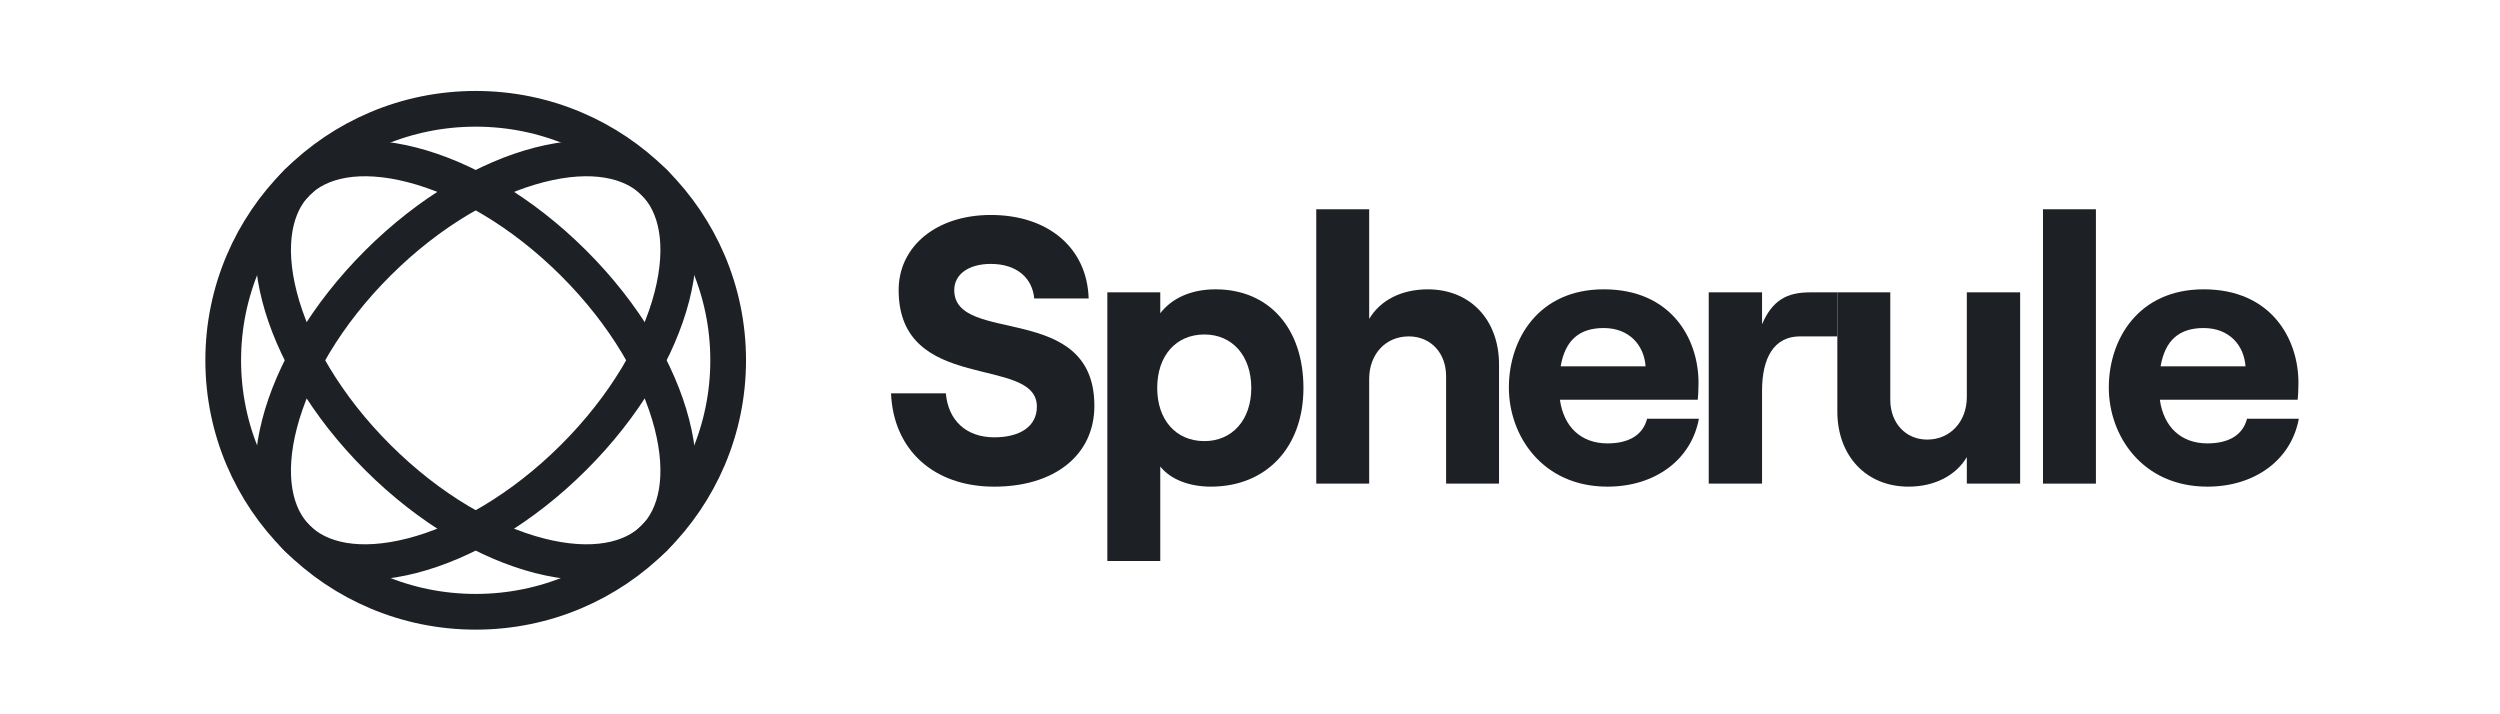
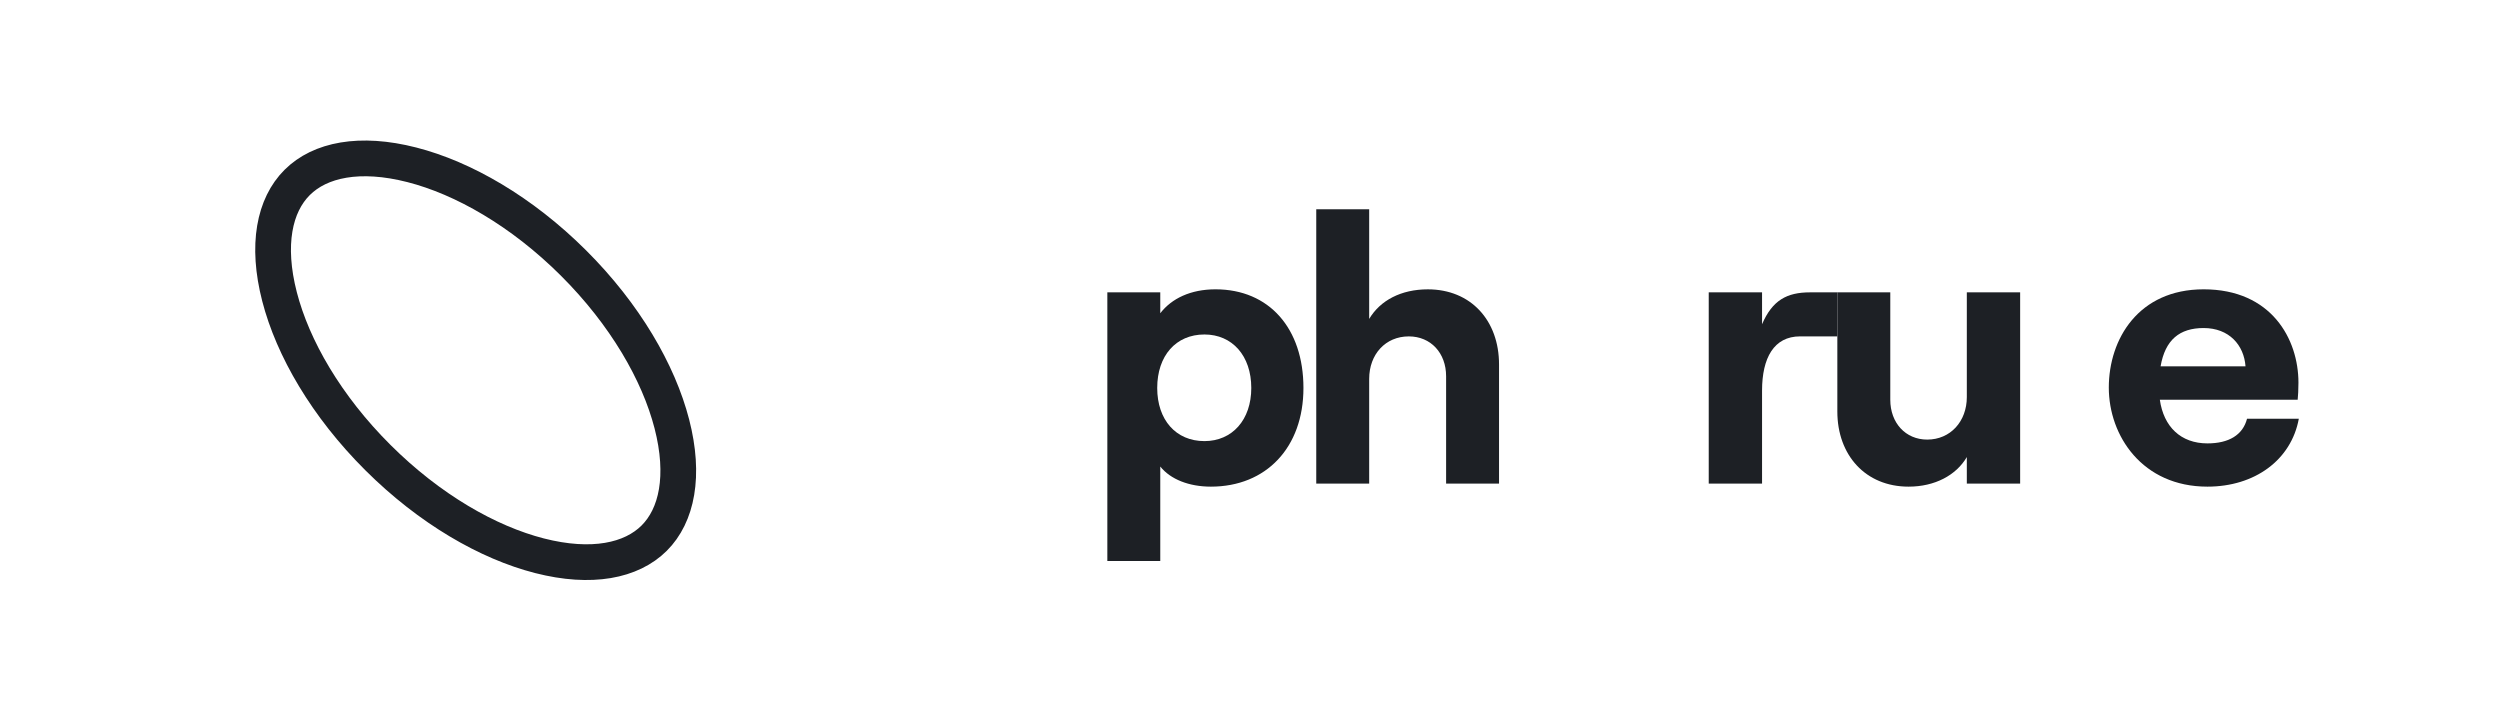
<svg xmlns="http://www.w3.org/2000/svg" width="140" height="40" viewBox="0 0 140 40" fill="none">
  <g>
-     <path d="M40.777 20.176C40.777 27.949 34.452 34.26 26.639 34.26C18.825 34.26 12.5 27.949 12.5 20.176C12.5 12.403 18.825 6.093 26.639 6.093C34.452 6.093 40.777 12.403 40.777 20.176Z" stroke="#1D2025" stroke-width="2" />
-     <path d="M32.11 25.628C29.213 28.515 25.946 30.384 23.065 31.122C20.147 31.869 17.919 31.408 16.643 30.136C15.366 28.864 14.903 26.645 15.654 23.736C16.395 20.866 18.27 17.61 21.167 14.723C24.064 11.837 27.331 9.968 30.211 9.23C33.13 8.482 35.358 8.944 36.634 10.216C37.91 11.488 38.373 13.707 37.623 16.616C36.882 19.486 35.007 22.742 32.11 25.628Z" stroke="#1D2025" stroke-width="2" />
    <path d="M32.11 14.723C35.007 17.61 36.882 20.866 37.623 23.736C38.373 26.645 37.91 28.864 36.634 30.136C35.357 31.408 33.13 31.869 30.212 31.122C27.331 30.384 24.064 28.515 21.166 25.628C18.27 22.742 16.395 19.486 15.654 16.616C14.903 13.707 15.366 11.488 16.643 10.216C17.919 8.944 20.147 8.482 23.065 9.23C25.946 9.968 29.213 11.837 32.11 14.723Z" stroke="#1D2025" stroke-width="2" />
-     <path d="M55.677 27.253C59.025 27.253 61.285 25.51 61.285 22.726C61.285 16.84 53.438 19.348 53.438 16.245C53.438 15.374 54.227 14.779 55.485 14.779C56.914 14.779 57.809 15.544 57.916 16.713H60.965C60.88 13.886 58.705 12.038 55.485 12.038C52.457 12.038 50.324 13.78 50.324 16.245C50.324 22.089 58.065 19.858 58.065 22.769C58.065 23.895 57.105 24.49 55.677 24.49C54.099 24.49 53.096 23.534 52.968 22.025H49.898C50.026 25.191 52.286 27.253 55.677 27.253Z" fill="#1D2025" />
    <path d="M62.011 31.417H64.975V26.126C65.551 26.848 66.596 27.252 67.811 27.252C70.903 27.252 72.993 25.063 72.993 21.727C72.993 18.391 71.074 16.202 68.067 16.202C66.681 16.202 65.615 16.712 64.975 17.541V16.372H62.011V31.417ZM67.449 24.702C65.849 24.702 64.804 23.512 64.804 21.727C64.804 19.921 65.849 18.731 67.449 18.731C69.005 18.731 70.072 19.921 70.072 21.727C70.072 23.512 69.005 24.702 67.449 24.702Z" fill="#1D2025" />
    <path d="M73.71 27.083H76.674V21.218C76.674 19.836 77.591 18.838 78.892 18.838C80.129 18.838 80.982 19.773 80.982 21.069V27.083H83.946V20.41C83.946 17.945 82.368 16.203 79.958 16.203C78.466 16.203 77.293 16.819 76.674 17.86V11.719H73.71V27.083Z" fill="#1D2025" />
-     <path d="M92.238 23.448C92.004 24.362 91.215 24.83 90.02 24.83C88.528 24.83 87.568 23.895 87.355 22.386H95.075C95.096 22.152 95.117 21.833 95.117 21.43C95.117 18.986 93.603 16.202 89.807 16.202C86.16 16.202 84.497 18.986 84.497 21.706C84.497 24.405 86.374 27.252 90.02 27.252C92.665 27.252 94.712 25.765 95.138 23.448H92.238ZM89.807 18.37C91.236 18.37 92.068 19.326 92.153 20.516H87.397C87.653 19.028 88.464 18.37 89.807 18.37Z" fill="#1D2025" />
    <path d="M102.891 18.837V16.372H101.362C100.061 16.372 99.251 16.818 98.675 18.157V16.372H95.689V27.082H98.675V21.876C98.675 20.048 99.336 18.837 100.807 18.837H102.891Z" fill="#1D2025" />
    <path d="M113.128 16.372H110.142V22.237C110.142 23.597 109.225 24.617 107.924 24.617C106.709 24.617 105.856 23.682 105.856 22.386V16.372H102.891V23.045C102.891 25.488 104.469 27.252 106.879 27.252C108.351 27.252 109.545 26.615 110.142 25.595V27.082H113.128V16.372Z" fill="#1D2025" />
-     <path d="M114.407 27.083H117.371V11.719H114.407V27.083Z" fill="#1D2025" />
    <path d="M125.834 23.448C125.599 24.362 124.81 24.83 123.616 24.83C122.123 24.83 121.164 23.895 120.951 22.386H128.67C128.692 22.152 128.713 21.833 128.713 21.43C128.713 18.986 127.199 16.202 123.403 16.202C119.756 16.202 118.093 18.986 118.093 21.706C118.093 24.405 119.97 27.252 123.616 27.252C126.261 27.252 128.308 25.765 128.734 23.448H125.834ZM123.403 18.37C124.832 18.37 125.663 19.326 125.749 20.516H120.993C121.249 19.028 122.059 18.37 123.403 18.37Z" fill="#1D2025" />
  </g>
</svg>